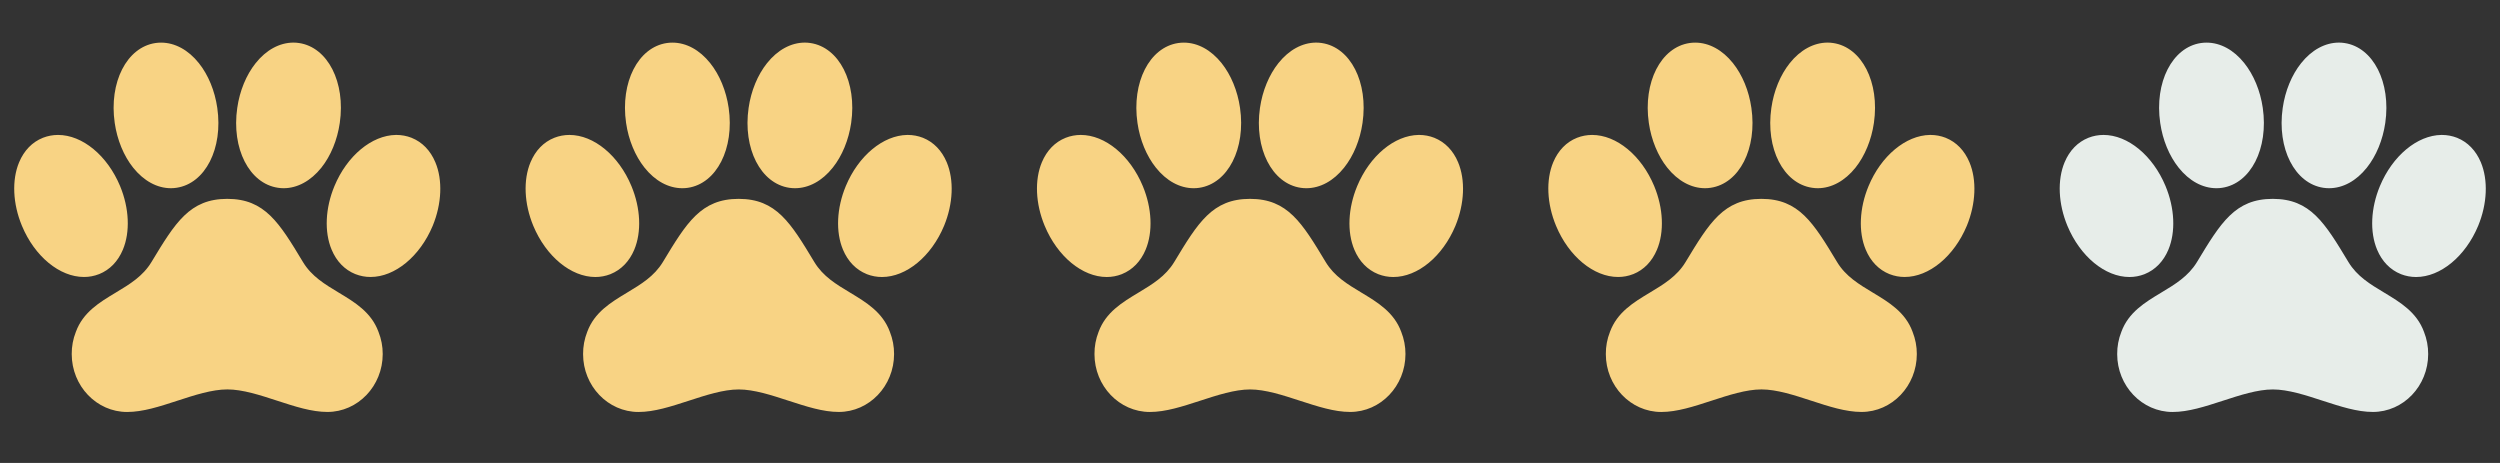
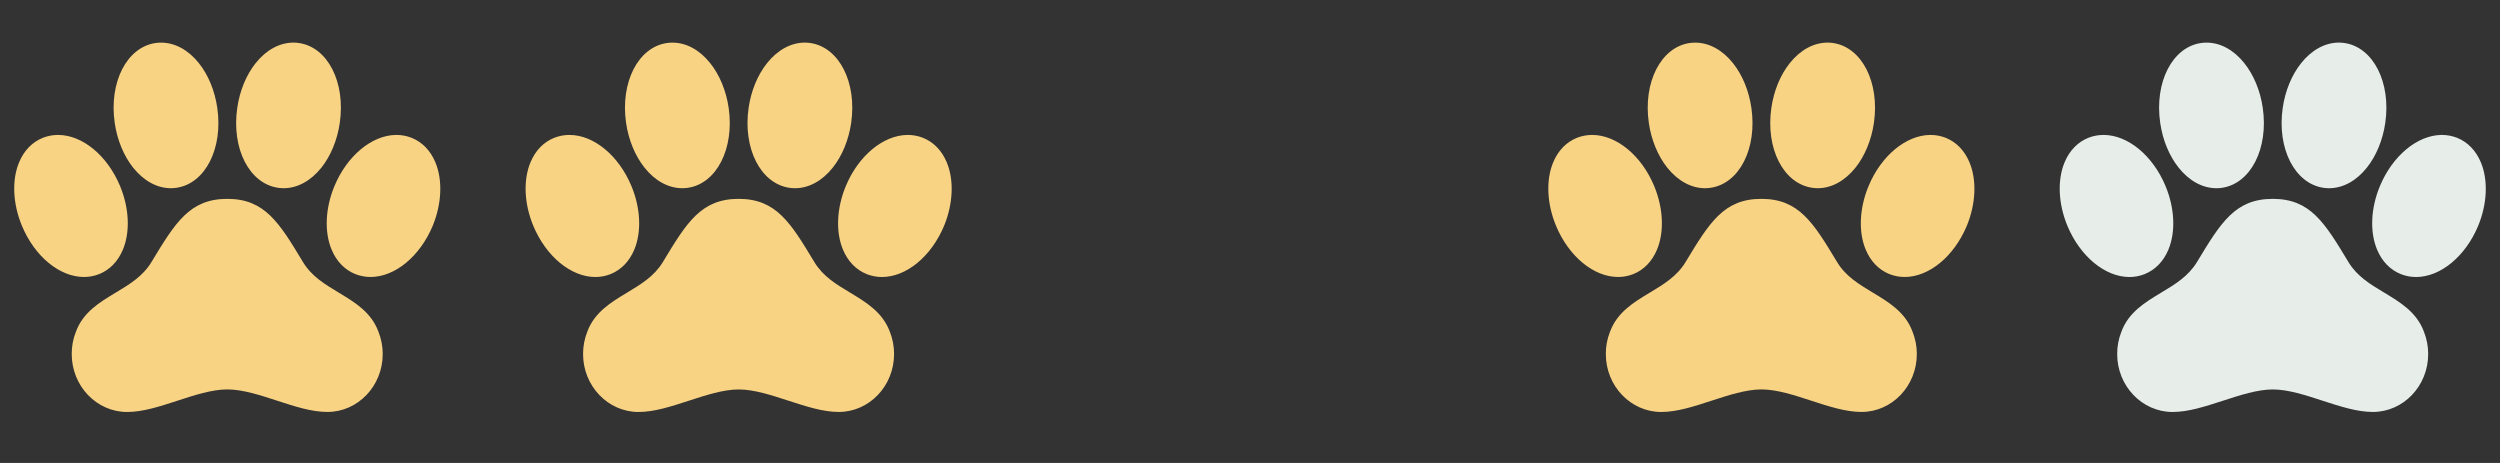
<svg xmlns="http://www.w3.org/2000/svg" width="81" height="15" viewBox="0 0 81 15" fill="none">
  <rect x="0" y="0" width="81" height="15" fill="#333333" stroke="none" />
  <g clip-path="url(#clip0_1780_34894)">
    <path d="M14.105 5.257C13.946 4.877 13.681 4.604 13.338 4.466L13.334 4.464C13.178 4.403 13.012 4.372 12.845 4.372H12.826C12.043 4.384 11.243 5.05 10.836 6.029C10.538 6.745 10.504 7.516 10.745 8.09C10.904 8.47 11.17 8.743 11.513 8.881L11.517 8.882C11.673 8.943 11.839 8.975 12.006 8.974C12.797 8.974 13.605 8.308 14.02 7.316C14.314 6.601 14.347 5.831 14.105 5.257ZM10.975 9.481C10.523 9.209 10.096 8.953 9.817 8.491C9.047 7.214 8.582 6.443 7.363 6.443C6.145 6.443 5.679 7.214 4.907 8.491C4.628 8.953 4.2 9.21 3.746 9.483C3.226 9.795 2.689 10.118 2.458 10.753C2.367 10.982 2.322 11.226 2.324 11.472C2.324 12.506 3.129 13.348 4.119 13.348C4.629 13.348 5.173 13.171 5.748 12.983C6.3 12.803 6.872 12.617 7.366 12.617C7.86 12.617 8.43 12.803 8.981 12.983C9.555 13.17 10.096 13.347 10.608 13.347C11.596 13.347 12.4 12.505 12.4 11.471C12.401 11.225 12.354 10.981 12.263 10.752C12.031 10.116 11.494 9.793 10.975 9.481ZM4.314 5.432C4.657 5.861 5.091 6.098 5.537 6.098C5.598 6.098 5.659 6.093 5.719 6.084C6.651 5.947 7.231 4.811 7.04 3.496C6.961 2.942 6.748 2.427 6.443 2.045C6.101 1.617 5.666 1.381 5.22 1.381C5.159 1.381 5.098 1.385 5.038 1.394C4.107 1.531 3.527 2.667 3.717 3.983C3.797 4.535 4.009 5.05 4.314 5.432ZM9.007 6.084C9.068 6.093 9.129 6.098 9.19 6.098C9.636 6.098 10.07 5.861 10.413 5.432C10.717 5.05 10.929 4.535 11.009 3.982C11.2 2.667 10.62 1.531 9.689 1.394C9.628 1.385 9.567 1.38 9.507 1.38C9.06 1.381 8.625 1.617 8.284 2.045C7.979 2.427 7.766 2.942 7.687 3.496C7.496 4.811 8.076 5.947 9.007 6.084ZM3.209 8.882L3.213 8.881C3.557 8.743 3.822 8.47 3.981 8.09C4.222 7.515 4.188 6.746 3.891 6.029C3.478 5.038 2.67 4.372 1.88 4.372C1.713 4.372 1.547 4.403 1.391 4.464L1.387 4.466C1.045 4.602 0.779 4.877 0.62 5.256C0.379 5.831 0.413 6.601 0.711 7.317C1.123 8.308 1.931 8.974 2.721 8.974C2.888 8.975 3.054 8.943 3.209 8.882Z" fill="#F8D384" />
  </g>
  <path d="M30.674 5.257C30.514 4.877 30.249 4.604 29.907 4.466L29.902 4.464C29.746 4.403 29.58 4.372 29.413 4.372H29.395C28.611 4.384 27.811 5.05 27.404 6.029C27.106 6.746 27.072 7.516 27.313 8.09C27.472 8.47 27.738 8.743 28.082 8.881L28.085 8.883C28.241 8.944 28.407 8.975 28.575 8.975C29.366 8.975 30.174 8.309 30.588 7.316C30.883 6.601 30.915 5.831 30.674 5.257ZM27.543 9.481C27.091 9.21 26.664 8.953 26.385 8.491C25.615 7.214 25.15 6.443 23.932 6.443C22.713 6.443 22.247 7.214 21.476 8.491C21.196 8.953 20.768 9.21 20.314 9.483C19.795 9.796 19.258 10.118 19.026 10.753C18.936 10.982 18.89 11.226 18.892 11.473C18.892 12.507 19.698 13.348 20.687 13.348C21.198 13.348 21.741 13.171 22.316 12.984C22.869 12.804 23.44 12.618 23.934 12.618C24.429 12.618 24.999 12.804 25.55 12.984C26.123 13.17 26.664 13.347 27.176 13.347C28.164 13.347 28.968 12.505 28.968 11.471C28.969 11.225 28.923 10.981 28.832 10.752C28.6 10.117 28.062 9.794 27.543 9.481ZM20.883 5.432C21.225 5.862 21.659 6.098 22.106 6.098C22.167 6.098 22.227 6.094 22.288 6.085C23.219 5.948 23.799 4.812 23.609 3.496C23.529 2.943 23.316 2.428 23.011 2.046C22.669 1.617 22.235 1.381 21.788 1.381C21.727 1.381 21.667 1.385 21.606 1.394C20.675 1.531 20.095 2.667 20.285 3.983C20.365 4.535 20.578 5.05 20.883 5.432ZM25.576 6.085C25.636 6.094 25.697 6.098 25.758 6.098C26.205 6.098 26.639 5.862 26.981 5.432C27.286 5.05 27.497 4.535 27.578 3.983C27.768 2.667 27.188 1.531 26.257 1.394C26.197 1.385 26.136 1.38 26.075 1.38C25.629 1.381 25.194 1.617 24.852 2.046C24.547 2.428 24.334 2.943 24.255 3.496C24.065 4.812 24.645 5.948 25.576 6.085ZM19.778 8.883L19.782 8.881C20.125 8.743 20.39 8.47 20.55 8.091C20.791 7.515 20.757 6.746 20.459 6.03C20.047 5.038 19.239 4.372 18.449 4.372C18.281 4.372 18.115 4.403 17.96 4.464L17.956 4.466C17.613 4.602 17.348 4.877 17.189 5.256C16.948 5.832 16.982 6.601 17.279 7.317C17.692 8.308 18.5 8.975 19.29 8.975C19.457 8.975 19.622 8.944 19.778 8.883Z" fill="#F8D384" />
  <g clip-path="url(#clip1_1780_34894)">
    <path d="M47.242 5.257C47.083 4.877 46.817 4.604 46.475 4.466L46.47 4.464C46.315 4.403 46.149 4.372 45.981 4.372H45.963C45.179 4.384 44.38 5.05 43.973 6.029C43.675 6.746 43.64 7.516 43.881 8.09C44.041 8.47 44.306 8.743 44.65 8.881L44.654 8.883C44.81 8.944 44.976 8.975 45.143 8.975C45.934 8.975 46.742 8.309 47.156 7.316C47.451 6.601 47.483 5.831 47.242 5.257ZM44.111 9.481C43.66 9.21 43.232 8.953 42.953 8.491C42.184 7.214 41.719 6.443 40.5 6.443C39.281 6.443 38.815 7.214 38.044 8.491C37.764 8.953 37.336 9.21 36.883 9.483C36.363 9.796 35.826 10.118 35.594 10.753C35.504 10.982 35.459 11.226 35.461 11.473C35.461 12.507 36.266 13.348 37.255 13.348C37.766 13.348 38.309 13.171 38.884 12.984C39.437 12.804 40.009 12.618 40.503 12.618C40.997 12.618 41.567 12.804 42.118 12.984C42.692 13.17 43.233 13.347 43.745 13.347C44.733 13.347 45.537 12.505 45.537 11.471C45.538 11.225 45.491 10.981 45.4 10.752C45.168 10.117 44.631 9.794 44.111 9.481ZM37.451 5.432C37.793 5.862 38.228 6.098 38.674 6.098C38.735 6.098 38.796 6.094 38.856 6.085C39.787 5.948 40.367 4.812 40.177 3.496C40.097 2.943 39.885 2.428 39.58 2.046C39.238 1.617 38.803 1.381 38.357 1.381C38.296 1.381 38.235 1.385 38.175 1.394C37.244 1.531 36.663 2.667 36.854 3.983C36.933 4.535 37.146 5.05 37.451 5.432ZM42.144 6.085C42.205 6.094 42.265 6.098 42.326 6.098C42.773 6.098 43.207 5.862 43.549 5.432C43.854 5.05 44.066 4.535 44.146 3.983C44.337 2.667 43.756 1.531 42.825 1.394C42.765 1.385 42.704 1.38 42.643 1.38C42.197 1.381 41.762 1.617 41.42 2.046C41.116 2.428 40.903 2.943 40.823 3.496C40.633 4.812 41.213 5.948 42.144 6.085ZM36.346 8.883L36.35 8.881C36.693 8.743 36.959 8.47 37.118 8.091C37.359 7.515 37.325 6.746 37.027 6.03C36.615 5.038 35.807 4.372 35.017 4.372C34.85 4.372 34.684 4.403 34.528 4.464L34.524 4.466C34.182 4.602 33.916 4.877 33.757 5.256C33.516 5.832 33.55 6.601 33.848 7.317C34.26 8.308 35.068 8.975 35.858 8.975C36.025 8.975 36.191 8.944 36.346 8.883Z" fill="#F8D384" />
  </g>
  <path d="M63.81 5.257C63.651 4.877 63.386 4.604 63.043 4.466L63.039 4.464C62.883 4.403 62.717 4.372 62.55 4.372H62.531C61.748 4.384 60.948 5.05 60.541 6.029C60.243 6.745 60.209 7.516 60.45 8.09C60.609 8.47 60.875 8.743 61.218 8.881L61.222 8.882C61.378 8.943 61.544 8.975 61.711 8.974C62.502 8.974 63.31 8.308 63.725 7.316C64.019 6.601 64.052 5.831 63.81 5.257ZM60.68 9.481C60.228 9.209 59.801 8.953 59.522 8.491C58.752 7.214 58.287 6.443 57.068 6.443C55.85 6.443 55.384 7.214 54.612 8.491C54.333 8.953 53.905 9.21 53.451 9.483C52.931 9.795 52.395 10.118 52.163 10.753C52.072 10.982 52.027 11.226 52.029 11.472C52.029 12.506 52.834 13.348 53.824 13.348C54.334 13.348 54.878 13.171 55.453 12.983C56.005 12.803 56.577 12.617 57.071 12.617C57.565 12.617 58.136 12.803 58.686 12.983C59.26 13.17 59.801 13.347 60.313 13.347C61.301 13.347 62.105 12.505 62.105 11.471C62.106 11.225 62.059 10.981 61.968 10.752C61.737 10.116 61.199 9.793 60.68 9.481ZM54.019 5.432C54.362 5.861 54.796 6.098 55.242 6.098C55.303 6.098 55.364 6.093 55.425 6.084C56.356 5.947 56.936 4.811 56.745 3.496C56.666 2.942 56.453 2.427 56.148 2.045C55.806 1.617 55.371 1.381 54.925 1.381C54.864 1.381 54.803 1.385 54.743 1.394C53.812 1.531 53.232 2.667 53.422 3.983C53.502 4.535 53.715 5.05 54.019 5.432ZM58.713 6.084C58.773 6.093 58.834 6.098 58.895 6.098C59.341 6.098 59.775 5.861 60.118 5.432C60.422 5.05 60.634 4.535 60.715 3.982C60.905 2.667 60.325 1.531 59.394 1.394C59.333 1.385 59.273 1.38 59.212 1.38C58.766 1.381 58.331 1.617 57.989 2.045C57.684 2.427 57.471 2.942 57.392 3.496C57.201 4.811 57.782 5.947 58.713 6.084ZM52.914 8.882L52.919 8.881C53.262 8.743 53.527 8.47 53.686 8.09C53.927 7.515 53.893 6.746 53.596 6.029C53.184 5.038 52.376 4.372 51.585 4.372C51.418 4.372 51.252 4.403 51.096 4.464L51.092 4.466C50.75 4.602 50.484 4.877 50.325 5.256C50.084 5.831 50.118 6.601 50.416 7.317C50.828 8.308 51.636 8.974 52.426 8.974C52.593 8.975 52.759 8.943 52.914 8.882Z" fill="#F8D384" />
  <g clip-path="url(#clip2_1780_34894)">
    <path d="M80.379 5.257C80.219 4.878 79.954 4.604 79.612 4.466L79.607 4.464C79.451 4.403 79.285 4.372 79.118 4.372H79.1C78.316 4.384 77.516 5.05 77.109 6.03C76.811 6.746 76.777 7.516 77.018 8.09C77.177 8.47 77.443 8.743 77.787 8.881L77.791 8.883C77.946 8.944 78.112 8.975 78.28 8.975C79.071 8.975 79.879 8.309 80.293 7.316C80.588 6.601 80.62 5.831 80.379 5.257ZM77.248 9.481C76.796 9.21 76.369 8.953 76.09 8.492C75.32 7.214 74.856 6.443 73.637 6.443C72.418 6.443 71.952 7.214 71.181 8.492C70.901 8.953 70.473 9.211 70.02 9.483C69.5 9.796 68.963 10.118 68.731 10.754C68.641 10.982 68.595 11.227 68.597 11.473C68.597 12.507 69.403 13.348 70.392 13.348C70.903 13.348 71.446 13.171 72.021 12.984C72.574 12.804 73.145 12.618 73.64 12.618C74.134 12.618 74.704 12.804 75.255 12.984C75.829 13.17 76.369 13.347 76.881 13.347C77.869 13.347 78.673 12.506 78.673 11.472C78.674 11.225 78.628 10.981 78.537 10.752C78.305 10.117 77.768 9.794 77.248 9.481ZM70.588 5.432C70.93 5.862 71.364 6.098 71.811 6.098C71.872 6.098 71.933 6.094 71.993 6.085C72.924 5.948 73.504 4.812 73.314 3.496C73.234 2.943 73.021 2.428 72.716 2.046C72.375 1.617 71.94 1.381 71.493 1.381C71.433 1.381 71.372 1.385 71.311 1.394C70.38 1.531 69.8 2.668 69.991 3.983C70.07 4.536 70.283 5.05 70.588 5.432ZM75.281 6.085C75.341 6.094 75.402 6.098 75.463 6.098C75.91 6.098 76.344 5.862 76.686 5.432C76.991 5.05 77.202 4.536 77.283 3.983C77.473 2.668 76.893 1.531 75.962 1.394C75.902 1.385 75.841 1.38 75.78 1.38C75.334 1.381 74.899 1.617 74.557 2.046C74.252 2.428 74.039 2.943 73.96 3.497C73.77 4.812 74.35 5.948 75.281 6.085ZM69.483 8.883L69.487 8.881C69.83 8.743 70.096 8.47 70.255 8.091C70.496 7.516 70.462 6.746 70.164 6.03C69.752 5.039 68.944 4.372 68.154 4.372C67.986 4.372 67.82 4.403 67.665 4.464L67.661 4.466C67.318 4.603 67.053 4.877 66.894 5.256C66.653 5.832 66.687 6.601 66.984 7.317C67.397 8.309 68.205 8.975 68.995 8.975C69.162 8.975 69.327 8.944 69.483 8.883Z" fill="#E7EDE9" />
  </g>
  <defs>
    <clipPath id="clip0_1780_34894">
      <rect width="14.727" height="14.727" fill="white" />
    </clipPath>
    <clipPath id="clip1_1780_34894">
-       <rect width="14.727" height="14.727" fill="white" transform="translate(33.137)" />
-     </clipPath>
+       </clipPath>
    <clipPath id="clip2_1780_34894">
      <rect width="14.727" height="14.727" fill="white" transform="translate(66.272)" />
    </clipPath>
  </defs>
</svg>